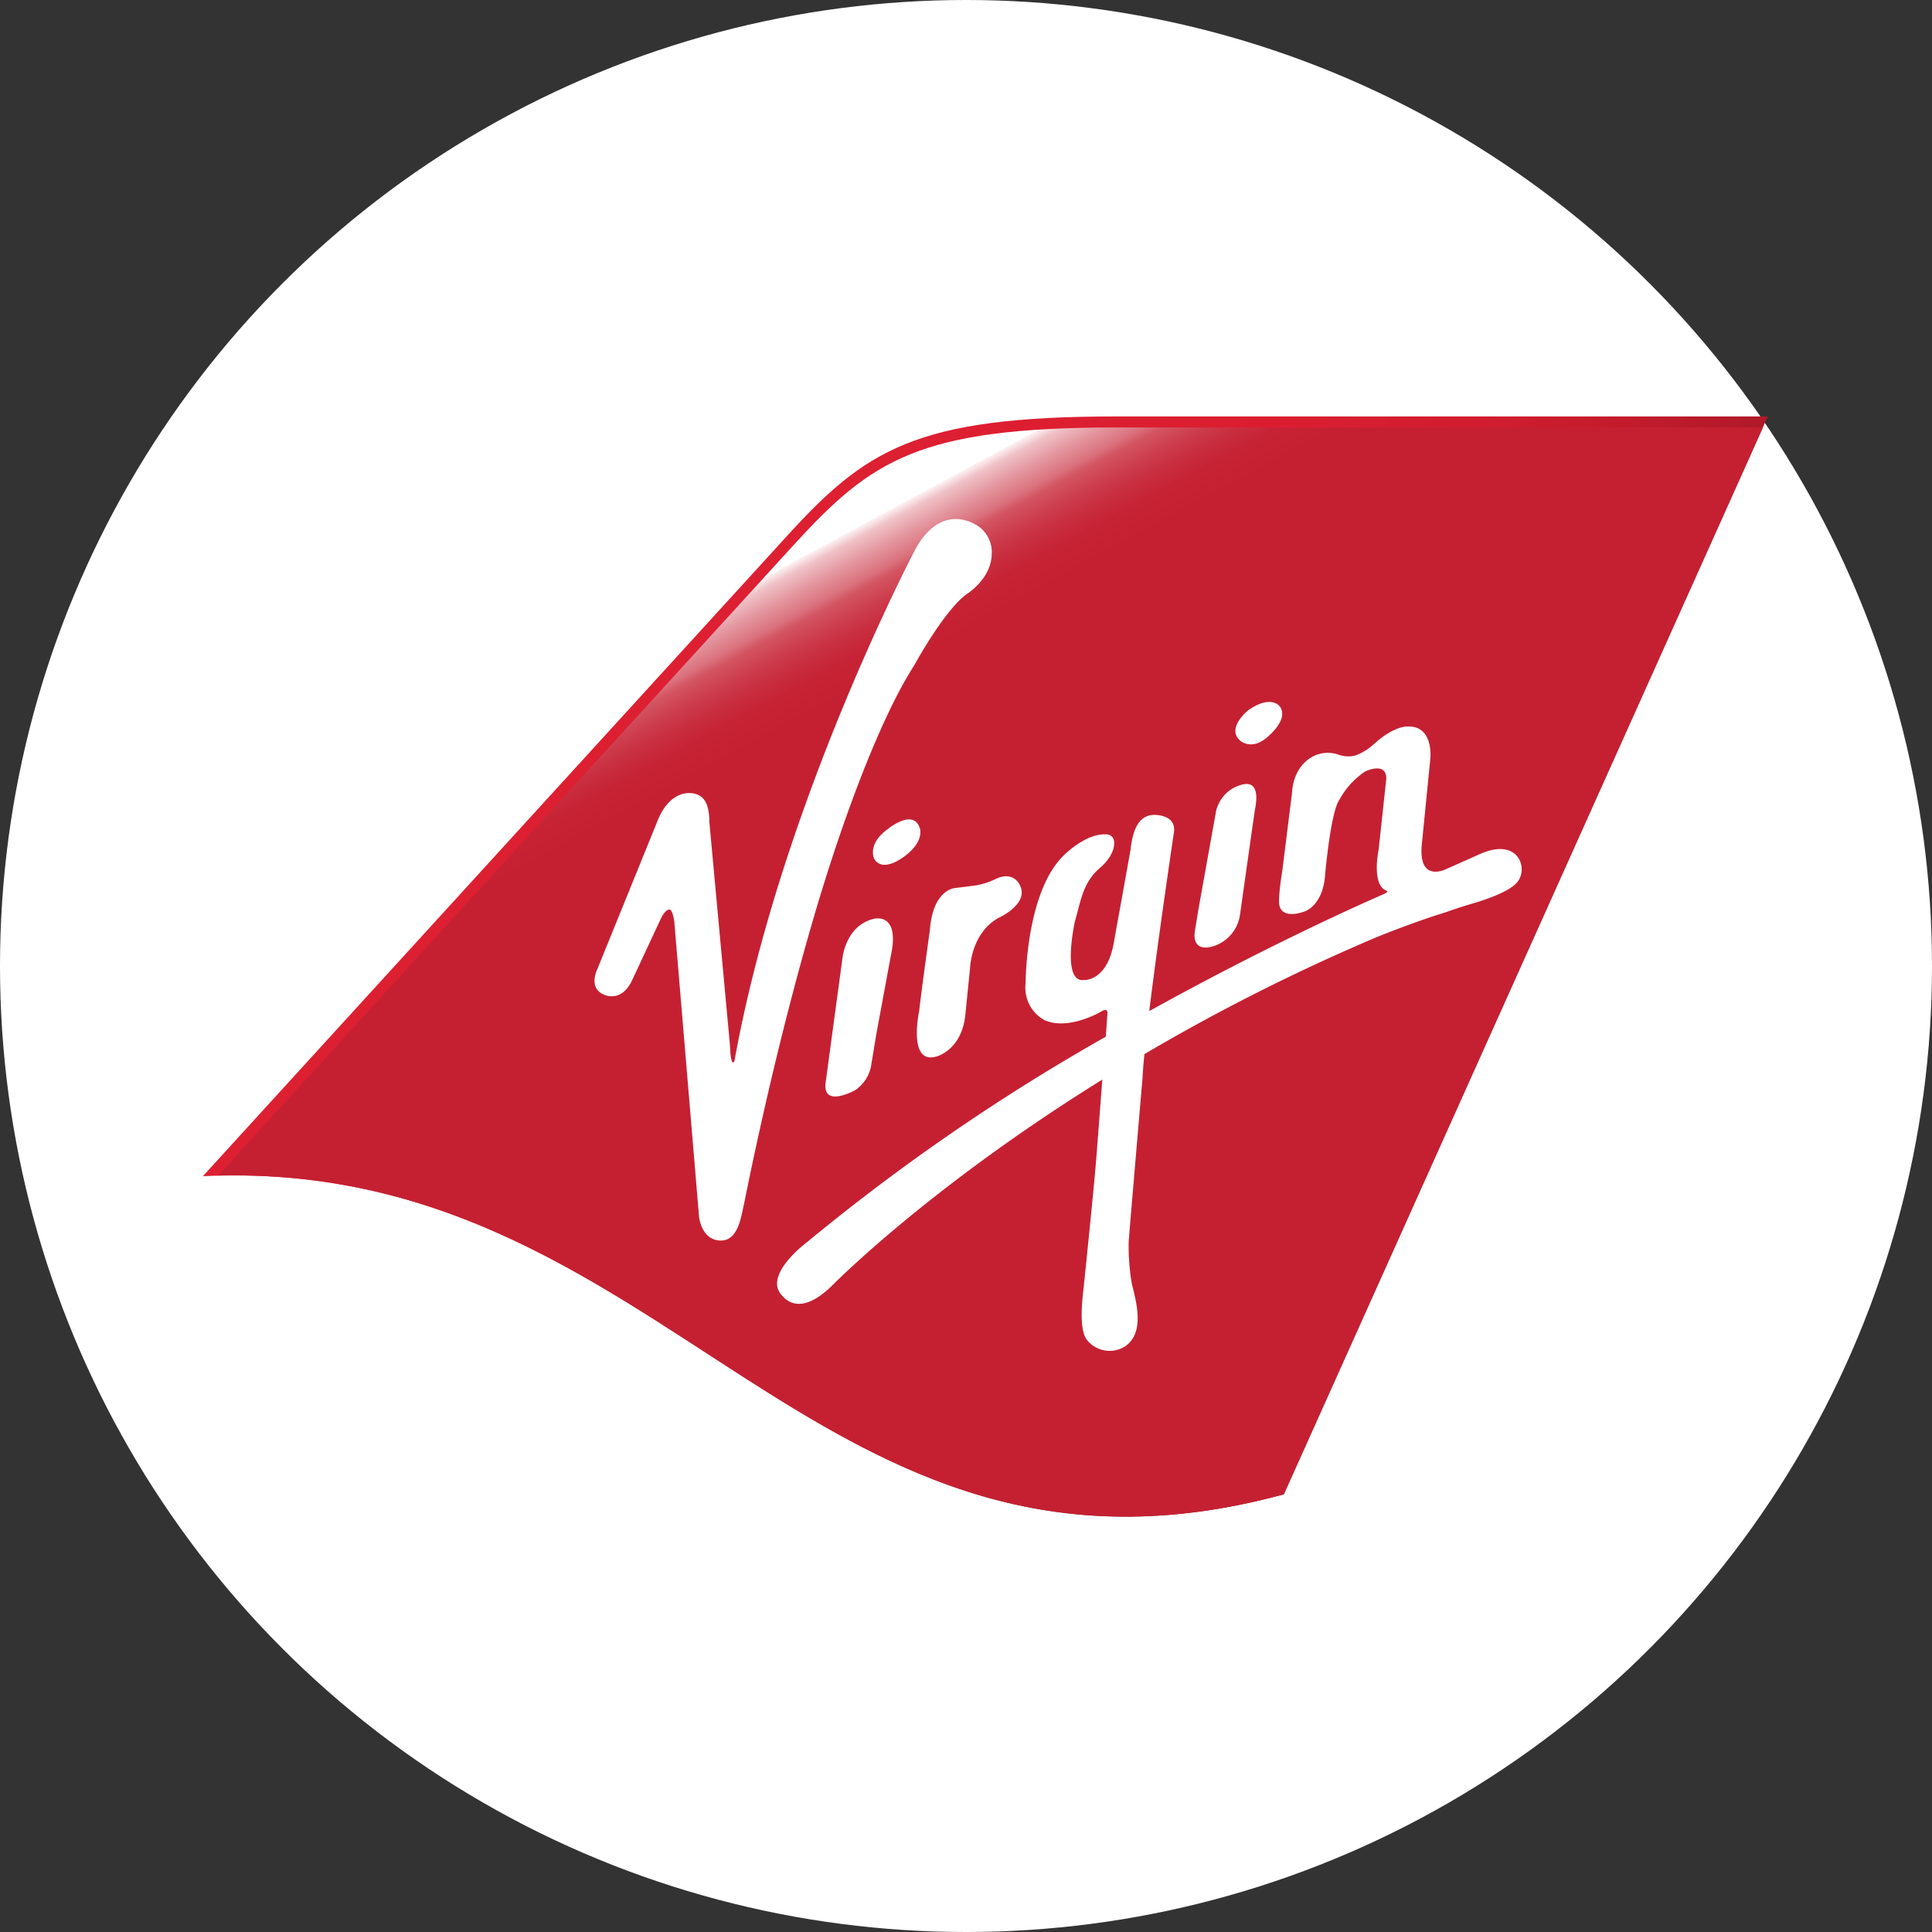
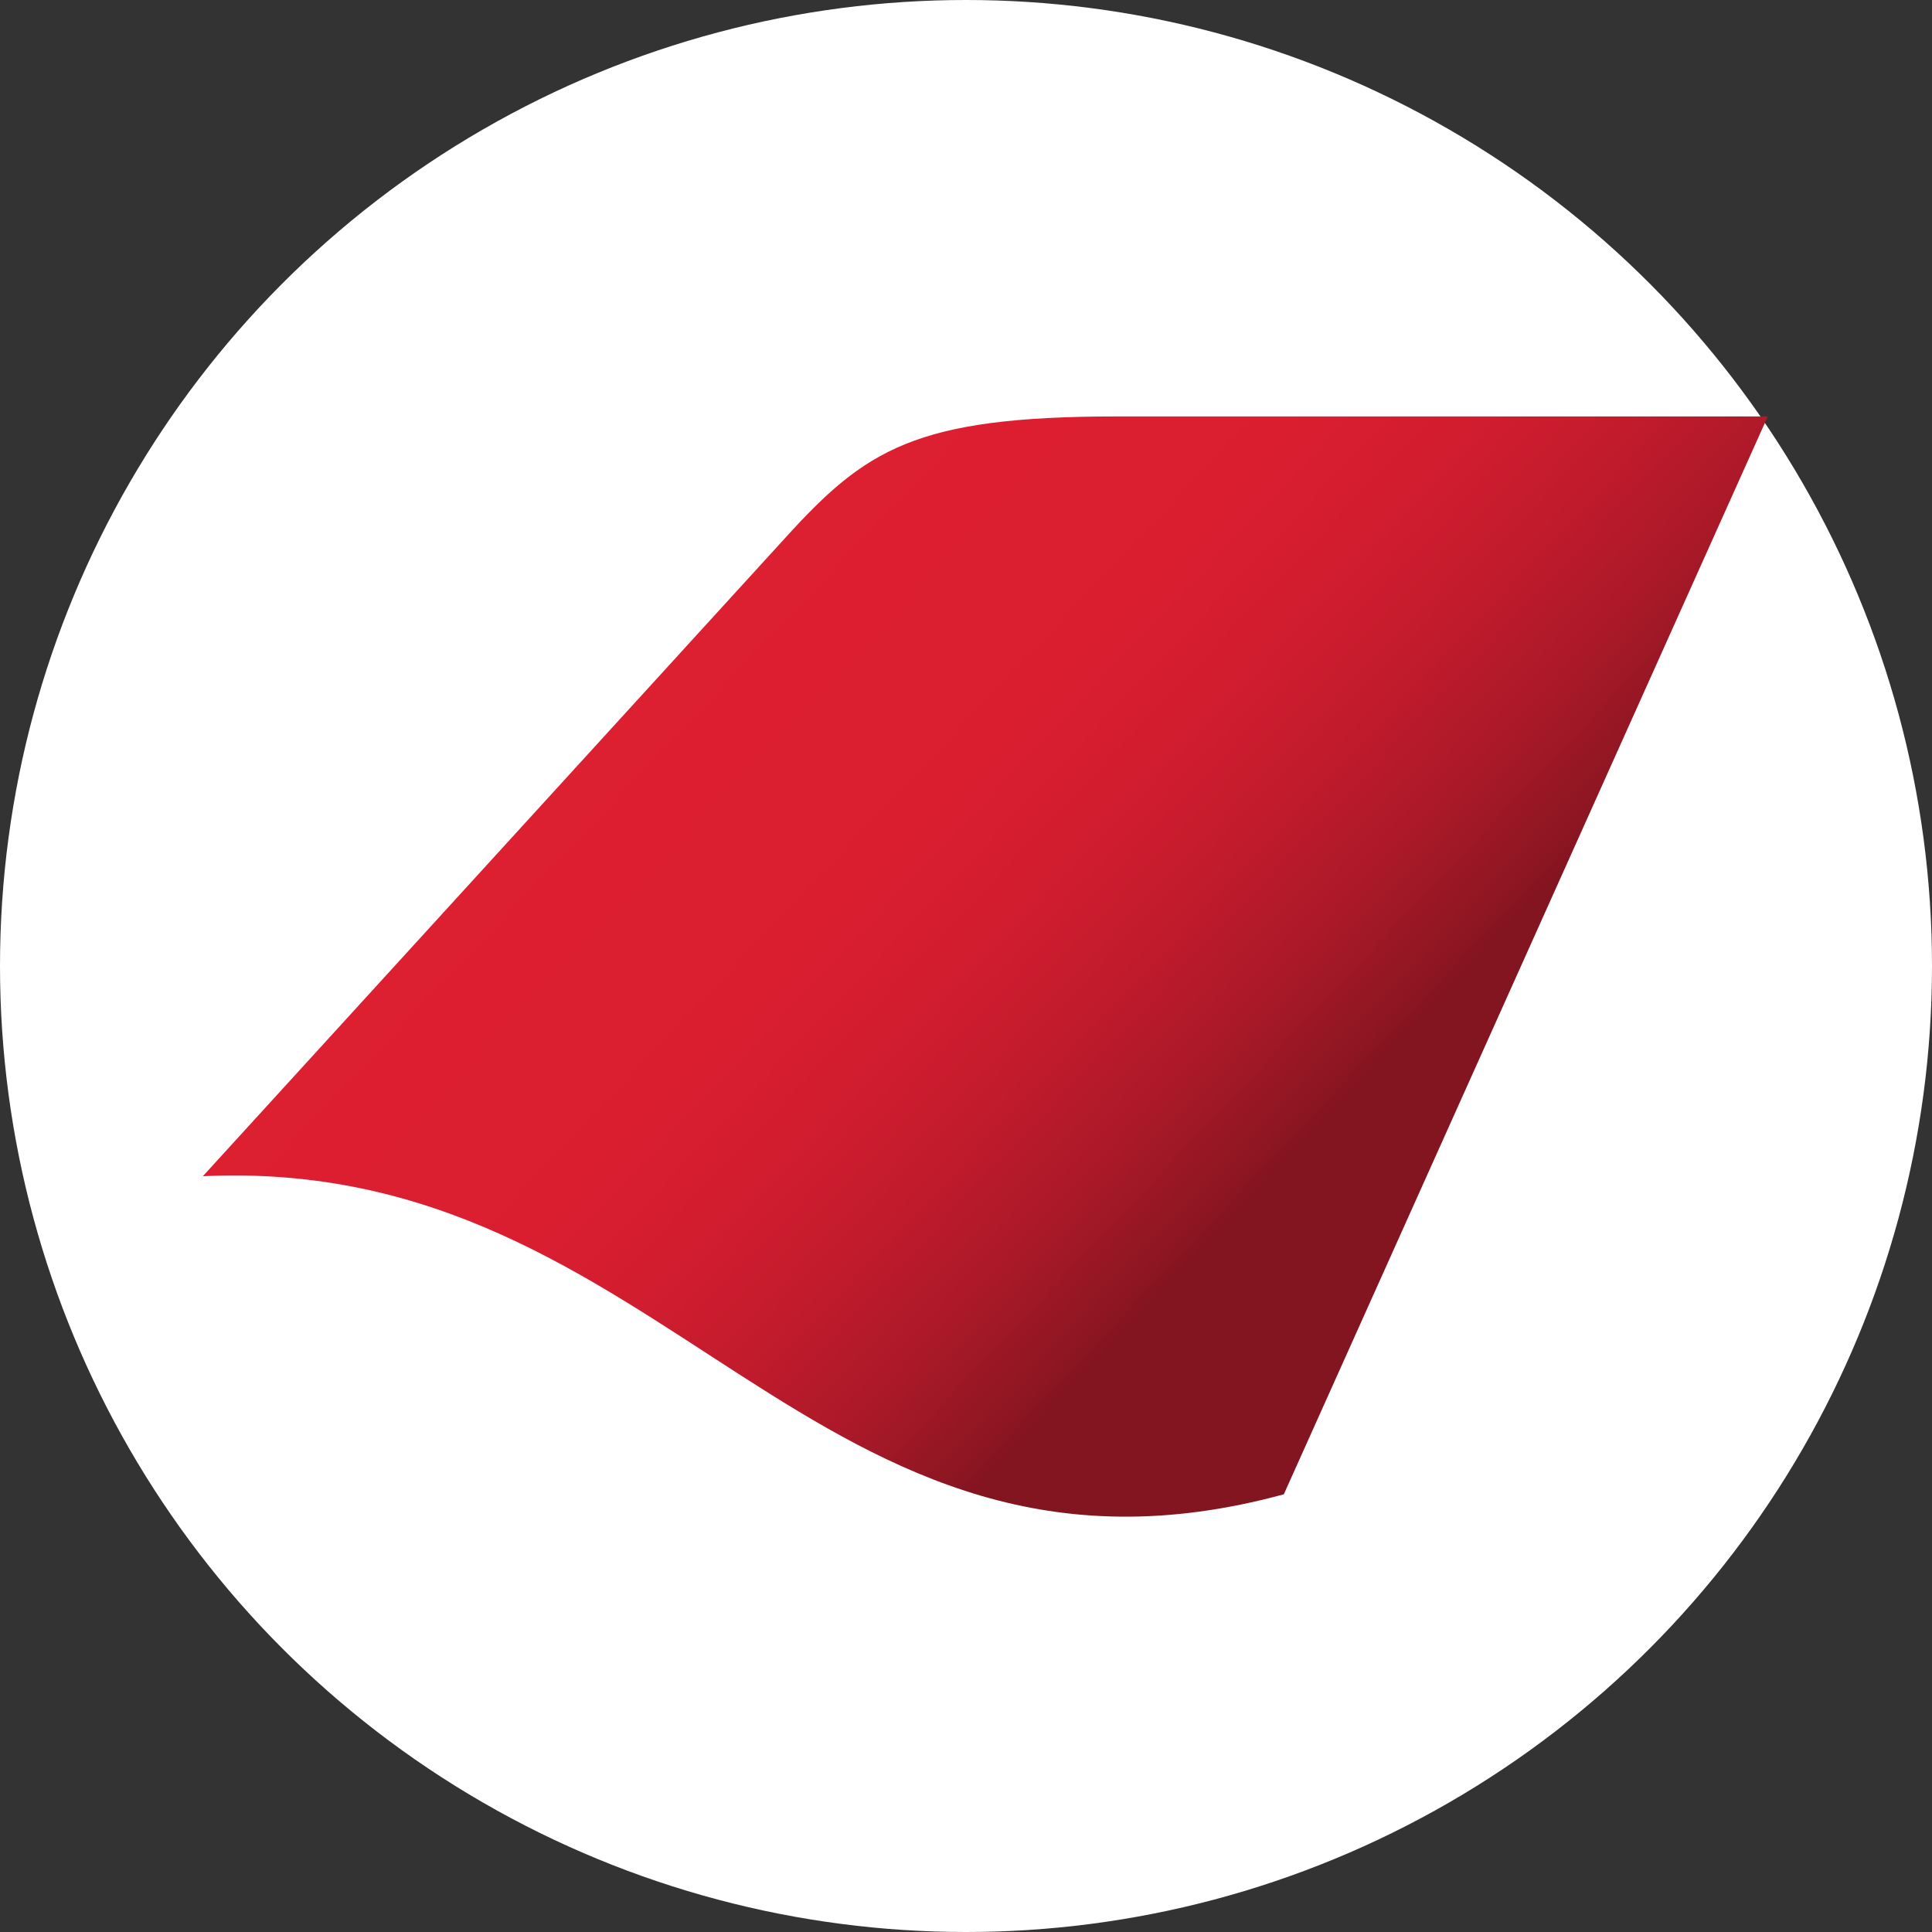
<svg xmlns="http://www.w3.org/2000/svg" viewBox="0 0 200 200">
  <rect x="0" y="0" width="200" height="200" fill="#333333" stroke="none" />
  <linearGradient id="a" gradientTransform="matrix(15.04 6.98 9.97 -10.52 18174.05 12088.04)" gradientUnits="userSpaceOnUse" x1="-1363.81" x2="-1356.84" y1="238.97" y2="238.97">
    <stop offset="0" stop-color="#e96e85" />
    <stop offset=".02" stop-color="#e5566c" />
    <stop offset=".05" stop-color="#e24256" />
    <stop offset=".08" stop-color="#e03245" />
    <stop offset=".12" stop-color="#de263a" />
    <stop offset=".18" stop-color="#dd2033" />
    <stop offset=".34" stop-color="#dd1e31" />
    <stop offset=".52" stop-color="#da1e30" />
    <stop offset=".65" stop-color="#d11d2f" />
    <stop offset=".76" stop-color="#c11b2c" />
    <stop offset=".87" stop-color="#ab1928" />
    <stop offset=".97" stop-color="#8e1622" />
    <stop offset="1" stop-color="#821520" />
  </linearGradient>
  <linearGradient id="b" gradientTransform="matrix(-11.01 -10.04 -14.3 7.73 -14153.79 -15887.82)" gradientUnits="userSpaceOnUse" x1="-1485.27" x2="-1478.29" y1="143.07" y2="143.07">
    <stop offset=".84" stop-color="#c52032" />
    <stop offset=".87" stop-color="#c62335" />
    <stop offset=".89" stop-color="#c82d3e" />
    <stop offset=".91" stop-color="#cd3d4d" />
    <stop offset=".93" stop-color="#d35462" />
    <stop offset=".94" stop-color="#da727d" />
    <stop offset=".96" stop-color="#e4969f" />
    <stop offset=".98" stop-color="#efc2c7" />
    <stop offset=".99" stop-color="#fcf3f4" />
    <stop offset=".99" stop-color="#fff" />
  </linearGradient>
  <circle cx="100" cy="100" fill="#fff" r="100" />
  <path d="m183 43.11h-67.42c-20.87 0-26 3.45-34.28 12.56l-60.3 66.09c48.16-2.26 63 46.24 111.9 32.93z" fill="url(#a)" />
-   <path d="m132.9 154.69c-48.35 13.14-63.41-34.12-110.31-33l59.55-65.25c8.08-8.85 13-12.19 33.46-12.19h66.9z" fill="url(#b)" />
-   <path d="m94.62 68.91s3-5.54 5.38-7.36c0 0 2.59-1.56 2.66-4.14a3.31 3.31 0 0 0 -1.2-2.8s-3.66-3-6.62 2.09c0 0-14 26.46-18.81 53.13 0 0-.37.87-.46-1.57l-2.14-23.19v-.29c-.06-.91-.19-2.55-1.87-2.67 0 0-2.21-.41-3.51 2.91l-6.2 15.27s-1 1.93.62 2.65c0 0 1.85 1 3-1.54l2.87-6.15c.57-1.26 1-1.08 1-1.08.33.07.47 1.32.47 1.32l2.54 30.28c0 .23.26 2.65 2.28 2.65 1.47 0 1.93-1.65 2.22-3l.19-.88c.73-3.6 3.33-16.45 7.38-30.19 2.99-10.11 6.83-20.21 10.2-25.44zm-4.13 26.2c-2.88.65-3.26 3.94-3.26 3.94l-1.77 13.08c-.28 2.61 3.09.71 3.09.71a3.86 3.86 0 0 0 1.63-2.54l.54-3.27 1.64-8.85c.53-3.7-1.87-3.07-1.87-3.07zm4.67 9.51c.15-1.52 1.1-8.34 1.1-8.34.32-4.25 2.61-4.35 2.61-4.35l2.14-.27a7.69 7.69 0 0 0 2.15-.71c1.84-.81 2.43.71 2.43.71.94 1.93-2.17 3.33-2.17 3.33-2.9 1.56-3 5.22-3 5.22l-.5 4.94c-.39 3.49-2.88 4.19-2.88 4.19-3.14 1.03-1.88-4.72-1.88-4.72zm-1.3-16.15c1.9-1.53 1.34-2.79 1.34-2.79-.71-2-3.29.14-3.29.14-2.17 1.56-1.42 3.07-1.42 3.07.96 1.64 3.37-.42 3.37-.42zm34.51 6.19a4 4 0 0 1 -2.9 3.33c-2.26.58-1.77-1.64-1.77-1.64l.34-2.09 1.84-10.26a3.68 3.68 0 0 1 2.79-2.8c1.94-.42 1.29 2.32 1.23 2.68s-1.53 10.78-1.53 10.78zm3-18.52s2.06-1.71 1.12-3c0 0-.88-1.31-3.32.42 0 0-2.19 1.79-.85 3.05.01.04 1.28 1.24 3.06-.47zm21.84 12.27c2.24-1 3.5-.38 4 .45a2.19 2.19 0 0 1 -.06 2.36c-.71 1-3.13 1.86-5 2.4-1.4.41-2.49.82-2.49.82-3.31 1-7.19 2.59-7.19 2.59a206.55 206.55 0 0 0 -24 12.09c-.1 1-.17 1.82-.19 2.4 0 0-1.27 14.81-1.44 17a23.38 23.38 0 0 0 .32 4.34l.12.49c.43 1.76 1.17 4.76-.88 6.07a3 3 0 0 1 -3.83-.65c-.25-.32-.92-1.15-.41-5.31 0 0 1.11-10.64 1.37-14.08l.58-7.62c-18.23 11.32-28.11 21.46-28.11 21.46-1 .93-3.43 3-5.19.72-1.65-2.13 2.78-5.39 2.78-5.39a214 214 0 0 1 30.88-21.23l.17-2.36s.12-.75-.69-.22c0 0-3.39 2-5.87.84a3.85 3.85 0 0 1 -1.91-3.82s0-9.28 3.88-13.14c0 0 2.24-2.34 4.43-2.25 1.31 0 1.14 2-.6 3.46-1.49 1.27-1.89 2.81-2.35 4.62l-.27 1s-1.39 6.3.95 6c0 0 2.36.18 3.08-3.8l1.77-9.82v-.14c.18-1.15.53-3.41 2.55-3.33 0 0 2.15 0 1.92 1.76 0 0-1.61 10.8-2.56 18.55 13.72-7.61 24.37-12.15 24.37-12.15.41-.22.23-.3.23-.3-1.64-.56-.86-4.22-.86-4.22l.8-7.39c0-1.83-2.2-.74-2.2-.74a8.26 8.26 0 0 0 -2.65 2.91c-.92 1.27-1.48 7.73-1.48 7.73-.22 3.3-2.15 3.85-2.15 3.85-2.28.79-2.54-.48-2.54-.48-.28-.58.25-3.73.25-3.73l1-8c.19-3.4 2.67-4.05 2.67-4.05a3.35 3.35 0 0 1 2.09 0 3 3 0 0 0 1.84.1 6 6 0 0 0 1.92-1.2c2.21-2 3.58-1.79 3.58-1.79 2.58 0 2.23 3.29 2.23 3.29l-.9 9.08c-.29 3.86 2.55 2.39 2.62 2.35z" fill="#fff" />
</svg>